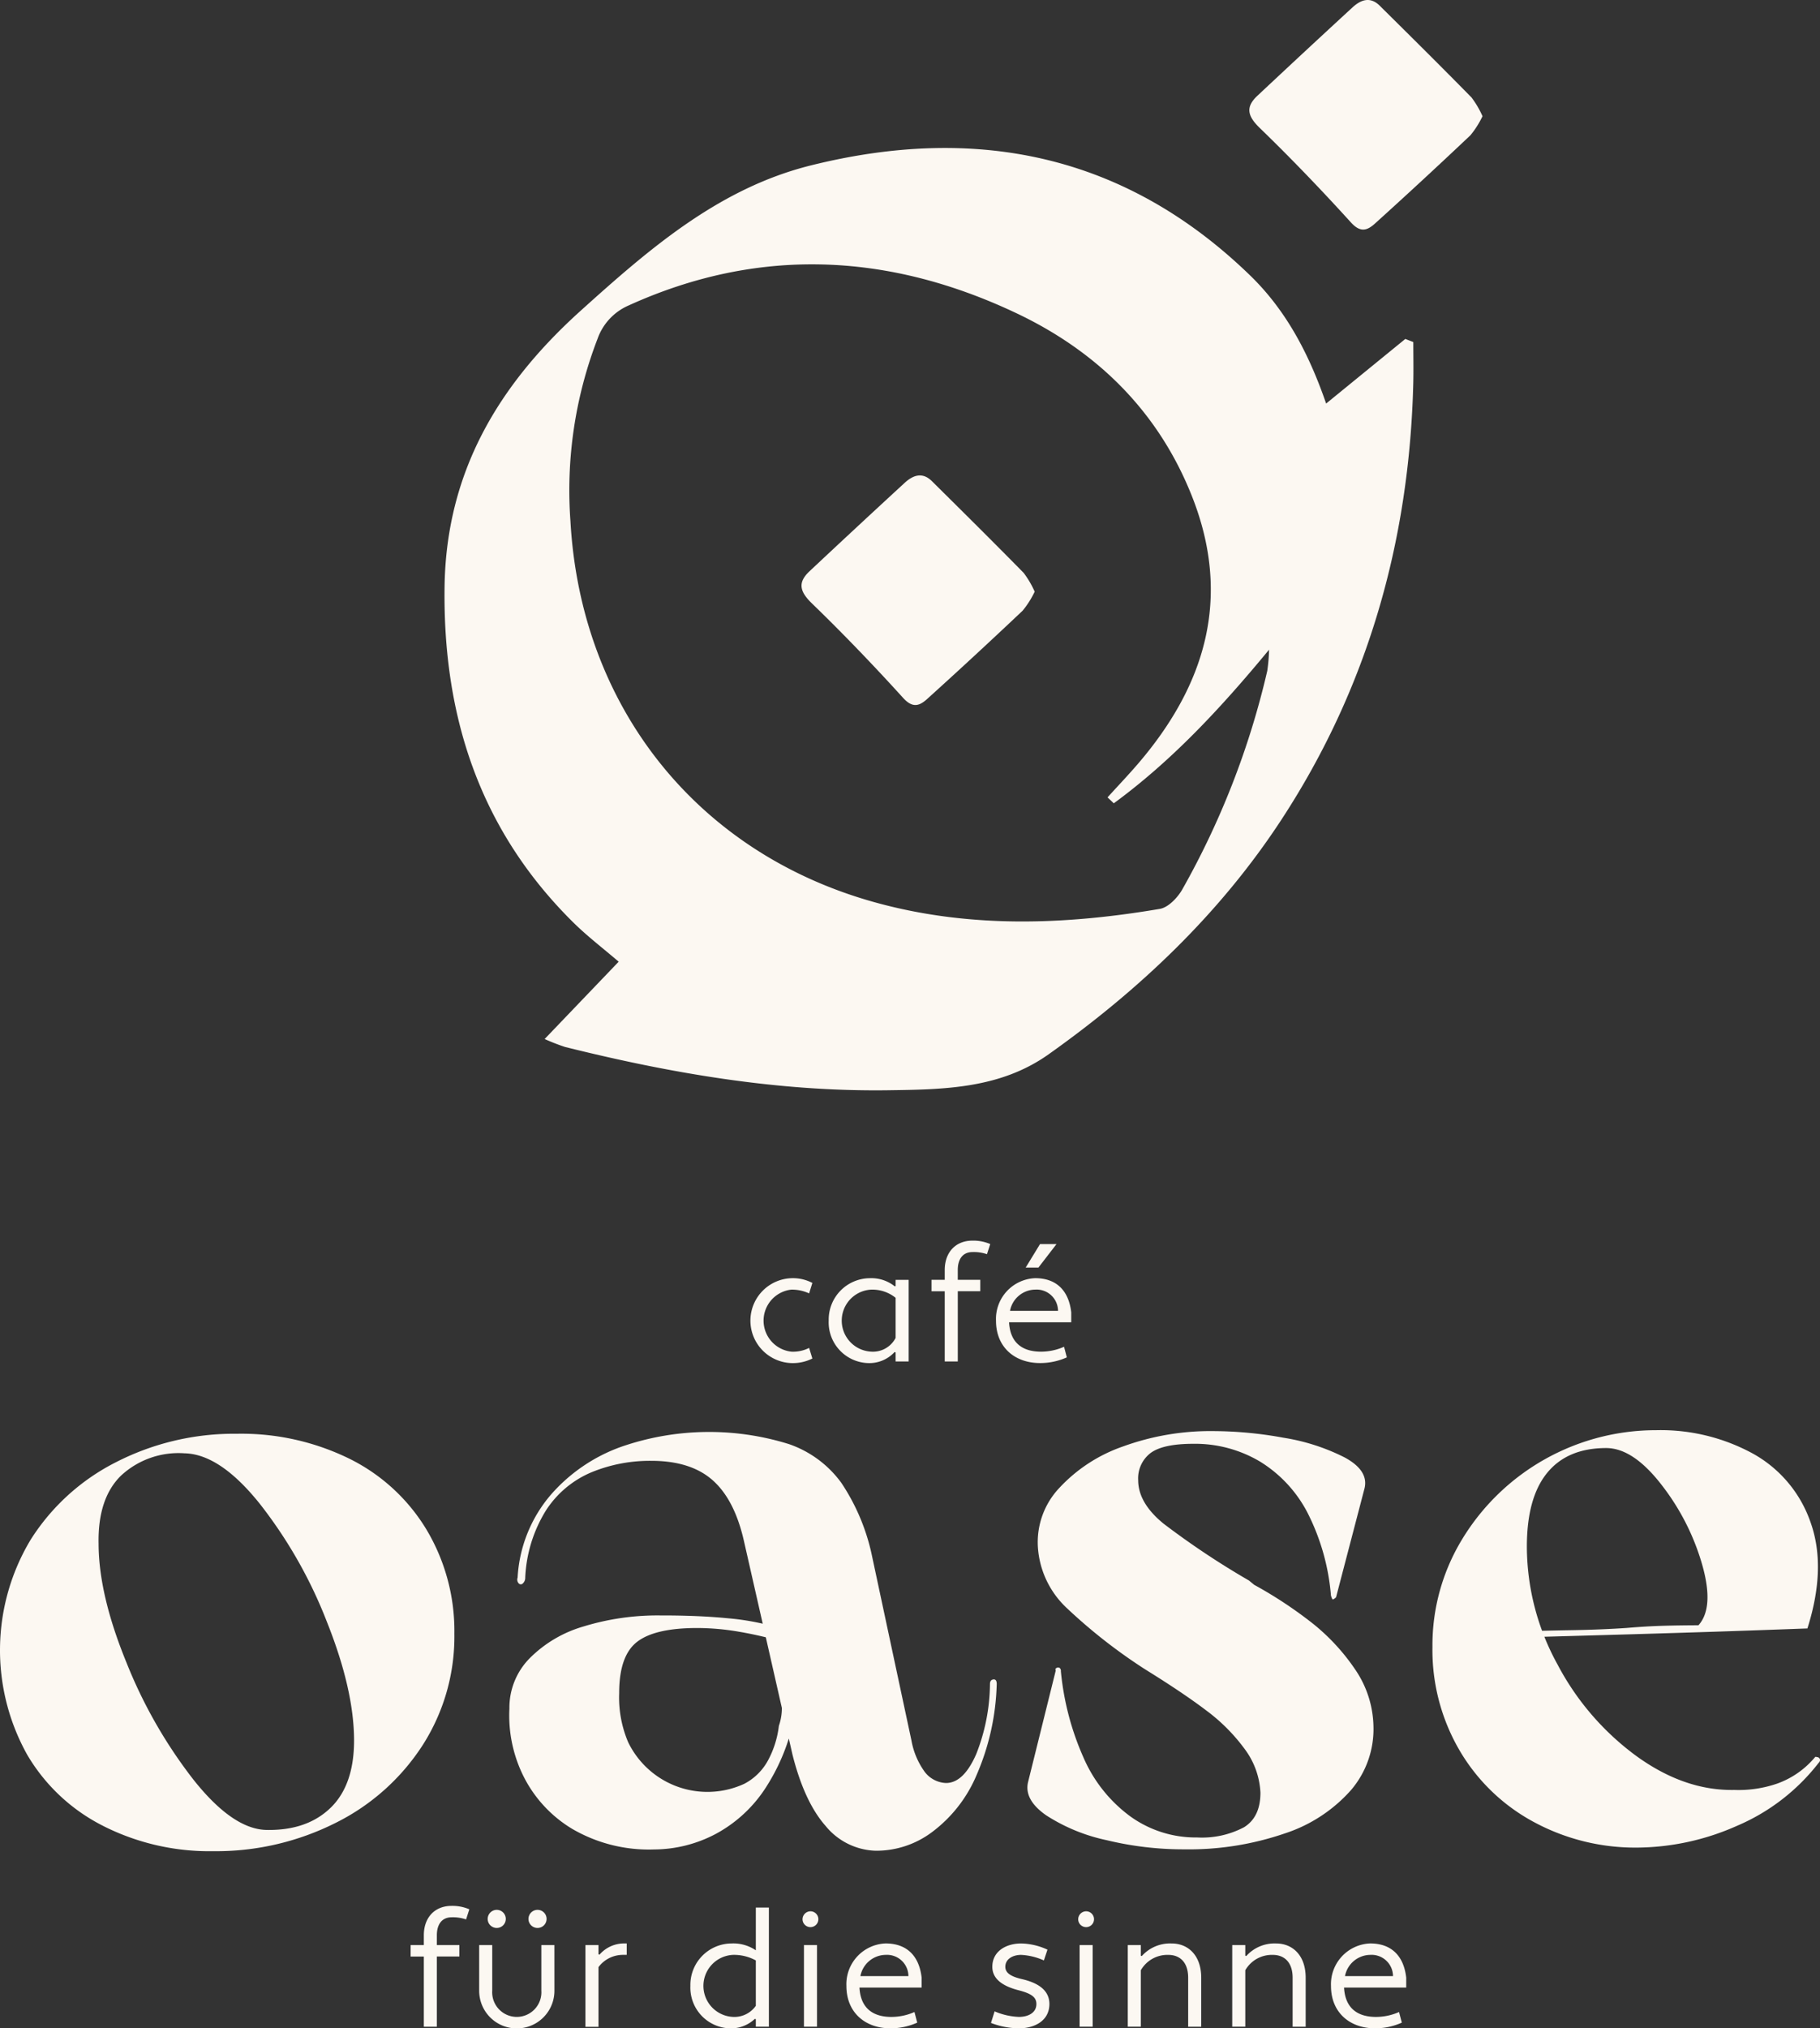
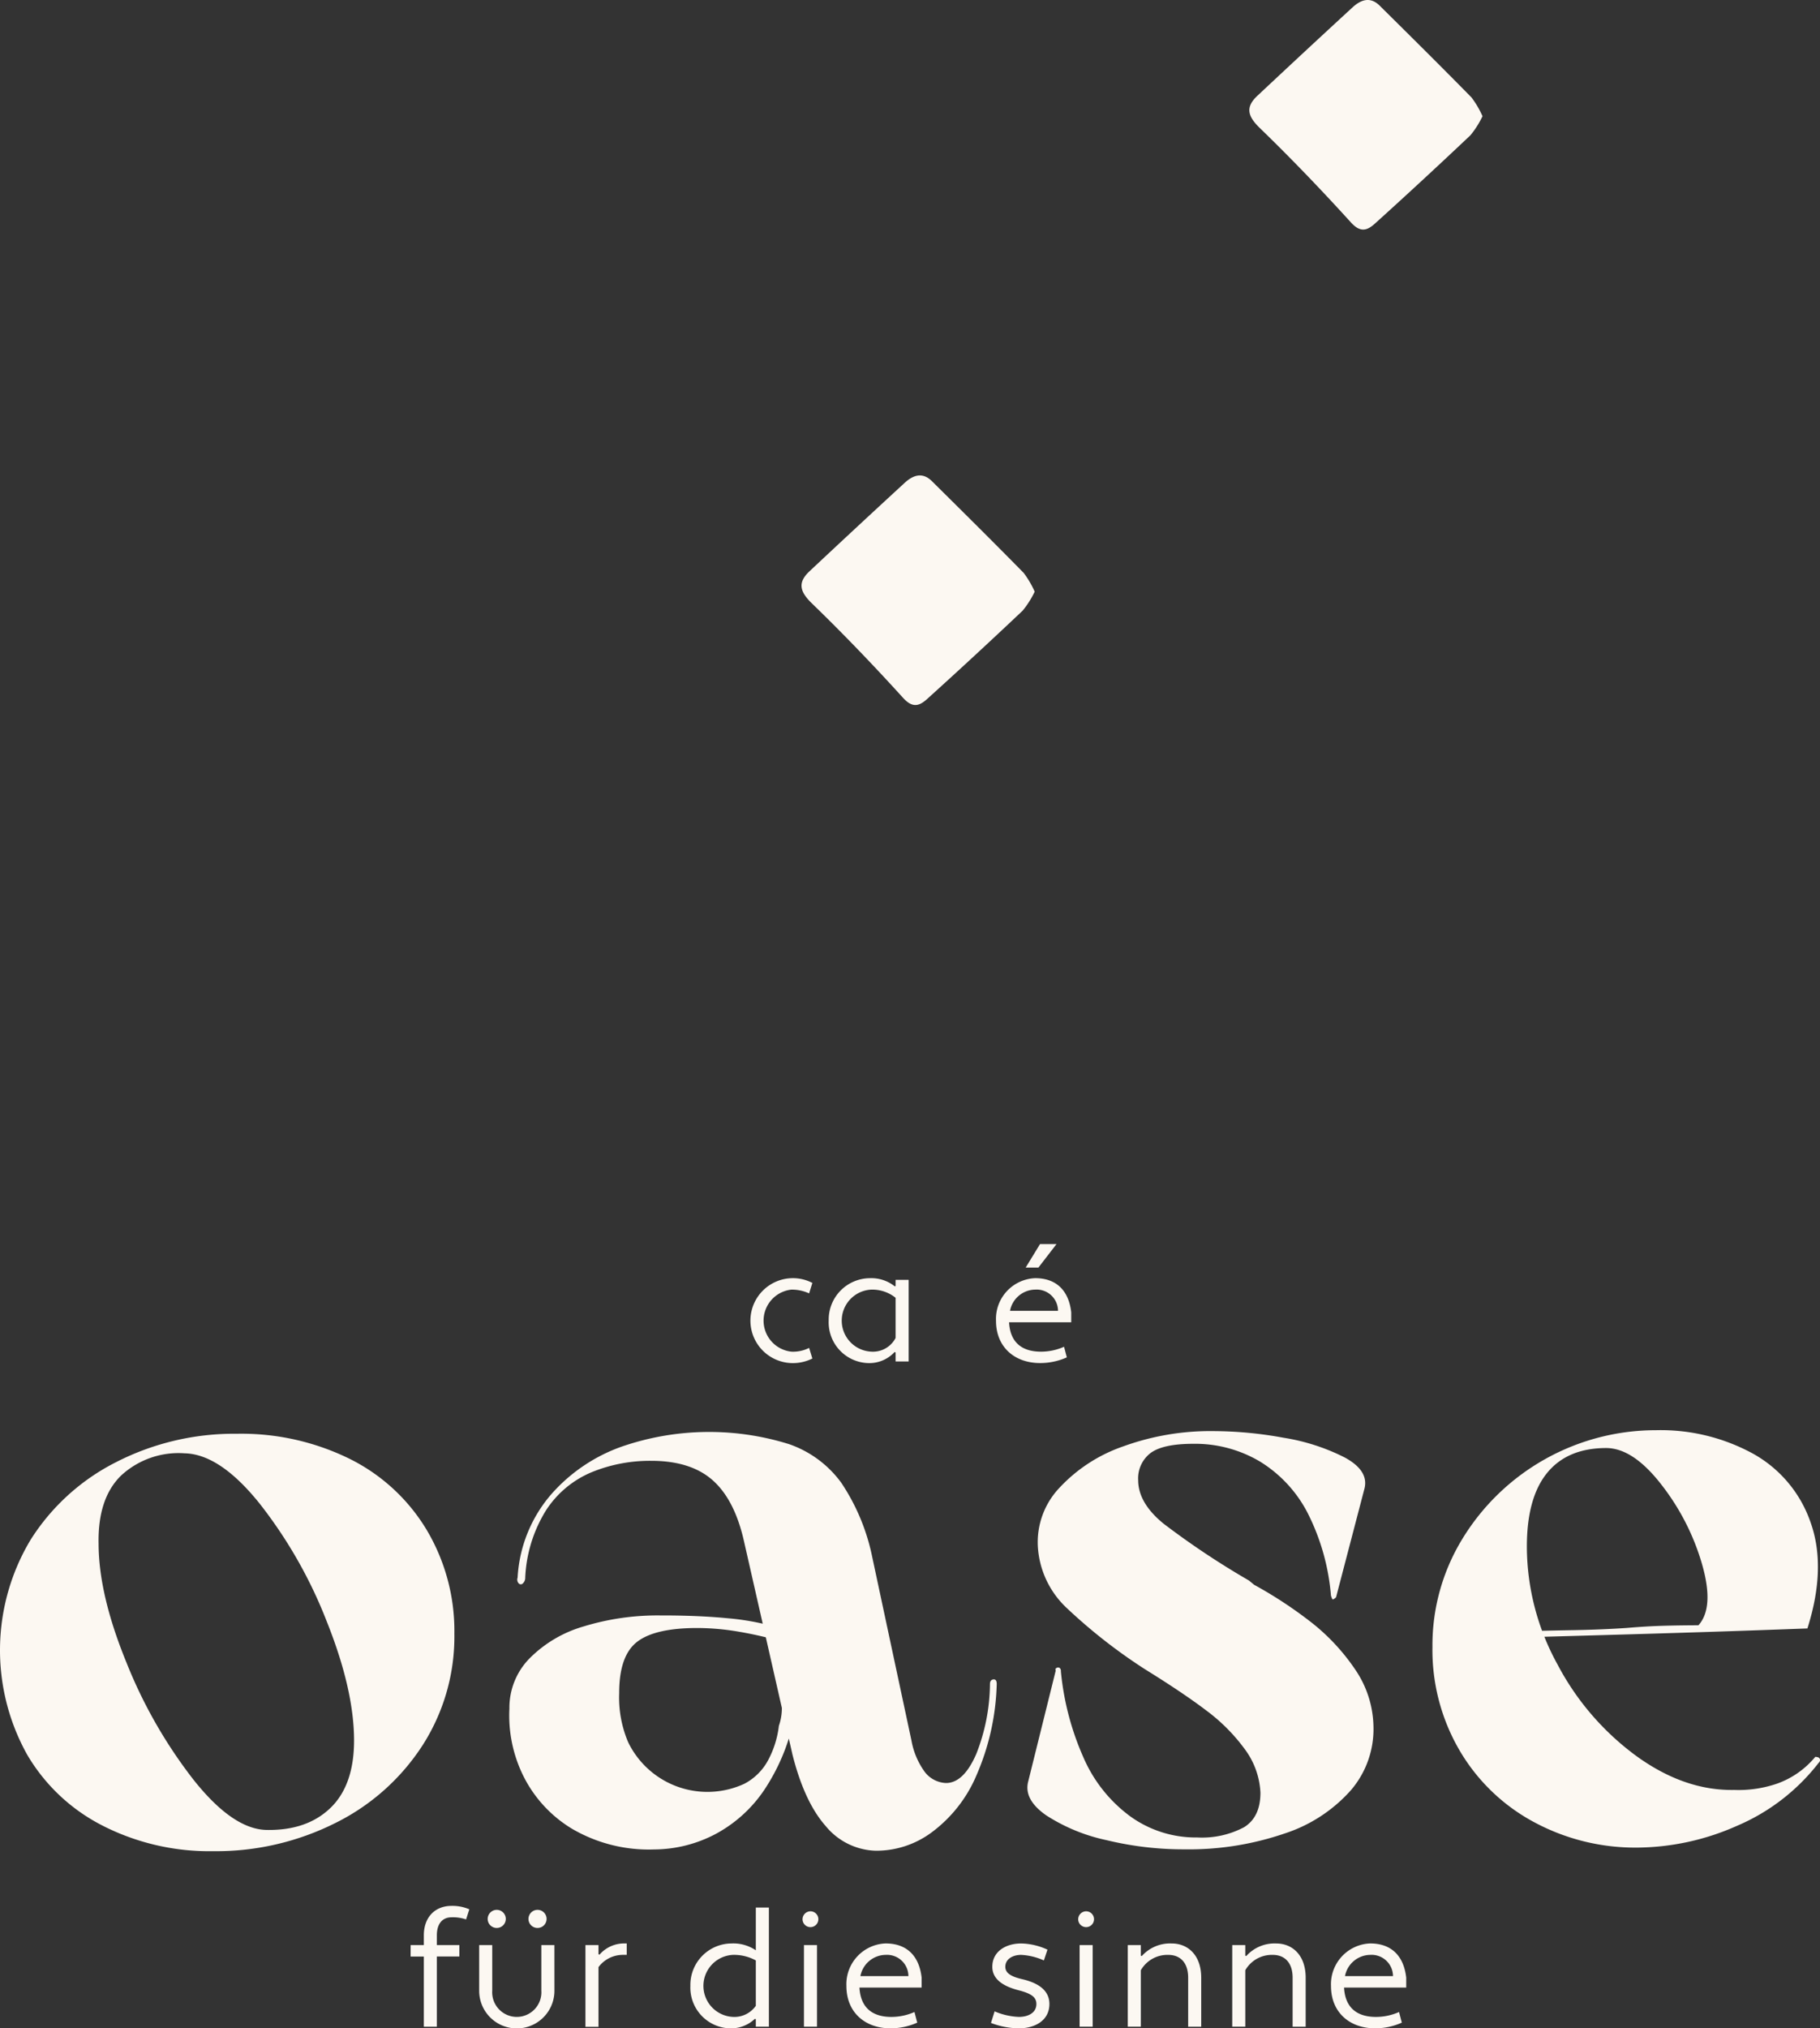
<svg xmlns="http://www.w3.org/2000/svg" id="Group_437" data-name="Group 437" width="256.39" height="285.666" viewBox="0 0 256.39 285.666">
  <rect x="0" y="0" width="256.39" height="285.666" fill="#333333" stroke="none" />
  <defs>
    <clipPath id="clip-path">
      <rect id="Rectangle_64" data-name="Rectangle 64" width="256.39" height="285.666" fill="#fcf8f2" />
    </clipPath>
  </defs>
  <g id="Group_437-2" data-name="Group 437" clip-path="url(#clip-path)">
-     <path id="Path_382" data-name="Path 382" d="M123.048,161.751l10.428-10.888c-2.216-1.9-4.439-3.594-6.408-5.54-13.149-13-18.36-29-18.121-47.22.212-16.132,7.537-28.439,19.2-38.944,9.673-8.715,19.454-17.219,32.4-20.443,23.277-5.8,44.271-1.58,61.88,15.493,5.028,4.875,8.267,10.964,10.71,18.046l11.155-9.1,1.126.44c0,1.954.043,3.909-.007,5.861-.56,22.163-6.4,42.789-18.561,61.387-8.647,13.223-19.959,23.948-32.817,33.07-6.842,4.854-14.776,4.95-22.638,5.057-15.449.21-30.551-2.378-45.486-6.1a29.769,29.769,0,0,1-2.859-1.116m80.18-33.192-.887-.843c1.4-1.54,2.838-3.05,4.2-4.627,9.6-11.133,13.33-23.49,7.714-37.728C209.526,73.377,200.862,64.9,189.482,59.52c-17.906-8.471-36.21-9.426-54.59-1.086a8.024,8.024,0,0,0-4.393,4.7,59.3,59.3,0,0,0-3.817,25.7c1.448,25.967,17.669,46.582,42.65,53.6,13.32,3.744,26.871,3.283,40.38.991,1.178-.2,2.463-1.544,3.133-2.689a115.442,115.442,0,0,0,12-30.836,24.213,24.213,0,0,0,.251-2.977c-6.962,8.436-13.788,15.7-21.868,21.631" transform="translate(-46.32 -15.42)" fill="#fcf8f2" />
    <path id="Path_383" data-name="Path 383" d="M339.044,16.363a13.032,13.032,0,0,1-1.7,2.683q-6.645,6.285-13.432,12.419c-1.089.99-2.05,1.356-3.4-.13-4.146-4.568-8.425-9.026-12.855-13.317-1.689-1.636-2.054-2.912-.343-4.517q6.67-6.256,13.4-12.447c1.192-1.1,2.511-1.575,3.85-.249,4.329,4.285,8.656,8.571,12.923,12.916a13.255,13.255,0,0,1,1.553,2.642" transform="translate(-130.195 0)" fill="#fcf8f2" />
    <path id="Path_384" data-name="Path 384" d="M229.29,132.857a13.018,13.018,0,0,1-1.7,2.683q-6.645,6.285-13.432,12.419c-1.089.99-2.05,1.356-3.4-.13-4.145-4.568-8.425-9.026-12.855-13.317-1.689-1.636-2.054-2.912-.343-4.517q6.67-6.256,13.4-12.447c1.192-1.1,2.511-1.575,3.85-.249,4.329,4.285,8.656,8.571,12.923,12.916a13.254,13.254,0,0,1,1.553,2.642" transform="translate(-83.528 -49.533)" fill="#fcf8f2" />
    <path id="Path_385" data-name="Path 385" d="M100.642,472.5H102.5v-1.379c0-2.506,1.54-4.139,3.909-4.139a6.023,6.023,0,0,1,2.5.483l-.459,1.426a5.641,5.641,0,0,0-2.046-.3c-1.334,0-2.069.966-2.069,2.529V472.5h3.172v1.609h-3.172V484H102.5v-9.885h-1.862Z" transform="translate(-42.793 -198.562)" fill="#fcf8f2" />
    <path id="Path_386" data-name="Path 386" d="M128.039,479.349a5.3,5.3,0,0,1-10.6,0v-6.437h1.839v6.437a3.466,3.466,0,1,0,6.919,0v-6.437h1.839Zm-8.138-11.4a1.276,1.276,0,1,1-1.264,1.288,1.285,1.285,0,0,1,1.264-1.288m5.747,0a1.276,1.276,0,1,1-1.265,1.288,1.285,1.285,0,0,1,1.265-1.288" transform="translate(-49.936 -198.971)" fill="#fcf8f2" />
    <path id="Path_387" data-name="Path 387" d="M143.481,476.415h1.839V477.7l.137.068a4.59,4.59,0,0,1,3.518-1.586h.322v1.609h-.552a4.3,4.3,0,0,0-3.425,1.724v8.414h-1.839Z" transform="translate(-61.008 -202.473)" fill="#fcf8f2" />
    <path id="Path_388" data-name="Path 388" d="M178.42,473.41v-6.023h1.839v16.781H178.42v-1.058l-.138-.045a4.893,4.893,0,0,1-3.54,1.333,5.738,5.738,0,0,1-5.541-5.977,5.836,5.836,0,0,1,5.77-5.977,5.639,5.639,0,0,1,3.448.965m0,7.816v-6.391a6.4,6.4,0,0,0-3.218-.782,4.373,4.373,0,0,0,0,8.736,3.69,3.69,0,0,0,3.218-1.563" transform="translate(-71.944 -198.732)" fill="#fcf8f2" />
    <path id="Path_389" data-name="Path 389" d="M197.785,468.307a1.115,1.115,0,1,1-1.1,1.127,1.128,1.128,0,0,1,1.1-1.127m-.9,4.759h1.839V484.56h-1.839Z" transform="translate(-83.629 -199.124)" fill="#fcf8f2" />
    <path id="Path_390" data-name="Path 390" d="M218.039,481.013v1.38H209.28c.138,2.643,1.609,4.091,4.367,4.138a8.064,8.064,0,0,0,3.38-.69l.39,1.495a9.174,9.174,0,0,1-3.77.8c-3.586,0-6.206-2.253-6.206-5.954a5.747,5.747,0,0,1,5.517-6c2.965,0,4.735,1.724,5.081,4.828m-8.621-.23h6.758a3.015,3.015,0,0,0-3.2-2.988,3.672,3.672,0,0,0-3.563,2.988" transform="translate(-88.204 -202.473)" fill="#fcf8f2" />
    <path id="Path_391" data-name="Path 391" d="M243.386,485.749a9.628,9.628,0,0,0,3.425.782c1.265,0,2.46-.552,2.46-1.816,0-.9-.6-1.448-2.483-1.931-2.161-.552-3.724-1.54-3.724-3.31,0-2.184,1.931-3.287,4.069-3.287a9.206,9.206,0,0,1,3.7.873l-.506,1.517a8.926,8.926,0,0,0-3.2-.782c-1.173,0-2.23.575-2.23,1.678,0,.781.621,1.333,2.3,1.724,2.414.552,3.908,1.632,3.908,3.517,0,2.345-2.069,3.425-4.3,3.425a11.276,11.276,0,0,1-3.931-.759Z" transform="translate(-103.272 -202.474)" fill="#fcf8f2" />
    <path id="Path_392" data-name="Path 392" d="M265.344,468.307a1.115,1.115,0,1,1-1.1,1.127,1.128,1.128,0,0,1,1.1-1.127m-.9,4.759h1.839V484.56h-1.839Z" transform="translate(-112.355 -199.124)" fill="#fcf8f2" />
    <path id="Path_393" data-name="Path 393" d="M276.4,476.415h1.839v1.495l.138.046a5.342,5.342,0,0,1,4.207-1.77c2.276,0,4.161,1.632,4.161,4.828v6.9h-1.839v-6.9c0-2.253-1.241-3.219-2.781-3.219a4.312,4.312,0,0,0-3.885,2.161v7.954H276.4Z" transform="translate(-117.525 -202.473)" fill="#fcf8f2" />
    <path id="Path_394" data-name="Path 394" d="M302,476.415h1.839v1.495l.138.046a5.342,5.342,0,0,1,4.207-1.77c2.276,0,4.161,1.632,4.161,4.828v6.9h-1.839v-6.9c0-2.253-1.241-3.219-2.781-3.219a4.312,4.312,0,0,0-3.885,2.161v7.954H302Z" transform="translate(-128.41 -202.473)" fill="#fcf8f2" />
    <path id="Path_395" data-name="Path 395" d="M336.8,481.013v1.38h-8.759c.138,2.643,1.609,4.091,4.367,4.138a8.066,8.066,0,0,0,3.38-.69l.39,1.495a9.174,9.174,0,0,1-3.77.8c-3.586,0-6.206-2.253-6.206-5.954a5.747,5.747,0,0,1,5.517-6c2.965,0,4.735,1.724,5.081,4.828m-8.621-.23h6.758a3.015,3.015,0,0,0-3.2-2.988,3.672,3.672,0,0,0-3.563,2.988" transform="translate(-138.7 -202.473)" fill="#fcf8f2" />
    <path id="Path_396" data-name="Path 396" d="M189.688,323.531a5.013,5.013,0,0,0,2.506-.529l.46,1.494a6.126,6.126,0,0,1-2.965.643,5.981,5.981,0,0,1,0-11.954,5.9,5.9,0,0,1,2.965.667l-.46,1.471a5.8,5.8,0,0,0-2.506-.529,4.395,4.395,0,0,0,0,8.736" transform="translate(-78.212 -133.166)" fill="#fcf8f2" />
    <path id="Path_397" data-name="Path 397" d="M212.411,314.335l.115-.046v-.873h1.839V324.91h-1.839v-1.264l-.138-.07a4.827,4.827,0,0,1-3.747,1.563,5.737,5.737,0,0,1-5.54-5.977,5.835,5.835,0,0,1,5.77-5.977,5.294,5.294,0,0,1,3.54,1.149m.115,7.264v-5.655a5.254,5.254,0,0,0-3.425-1.15,4.373,4.373,0,0,0,0,8.736,3.6,3.6,0,0,0,3.425-1.931" transform="translate(-86.358 -133.166)" fill="#fcf8f2" />
-     <path id="Path_398" data-name="Path 398" d="M228.3,309.5h1.862v-1.379c0-2.506,1.54-4.139,3.909-4.139a6.022,6.022,0,0,1,2.5.483l-.459,1.426a5.641,5.641,0,0,0-2.046-.3c-1.334,0-2.069.966-2.069,2.529V309.5h3.172v1.609H232V321h-1.839v-9.885H228.3Z" transform="translate(-97.073 -129.255)" fill="#fcf8f2" />
    <path id="Path_399" data-name="Path 399" d="M254.7,314.459v1.38h-8.759c.139,2.644,1.61,4.092,4.368,4.138a8.068,8.068,0,0,0,3.379-.69l.391,1.494a9.173,9.173,0,0,1-3.77.8c-3.586,0-6.207-2.253-6.207-5.954a5.747,5.747,0,0,1,5.518-6c2.965,0,4.736,1.724,5.081,4.827m-8.621-.23h6.758a3.014,3.014,0,0,0-3.2-2.988,3.671,3.671,0,0,0-3.563,2.988m4.229-9.4h2.323l-2.552,3.31h-1.793Z" transform="translate(-103.791 -129.612)" fill="#fcf8f2" />
    <path id="Path_400" data-name="Path 400" d="M14.564,406.546A25.934,25.934,0,0,1,3.836,396.513a30.2,30.2,0,0,1,.477-30.283,30.459,30.459,0,0,1,12-10.91A36.476,36.476,0,0,1,33.376,351.3a34.537,34.537,0,0,1,15.772,3.479,26.272,26.272,0,0,1,10.906,9.974,27.816,27.816,0,0,1,3.955,14.687A28.373,28.373,0,0,1,59.578,395.1a30.982,30.982,0,0,1-12.233,10.971,37.47,37.47,0,0,1-17.306,4.018,33.155,33.155,0,0,1-15.475-3.54m32-2.56q3.323-3.219,3.314-9.525-.014-7.14-3.84-16.711a65.028,65.028,0,0,0-9.431-16.579Q31,354.162,26,354.053a11.921,11.921,0,0,0-8.917,3.11q-3.327,3.219-3.194,9.643.014,7.14,3.9,16.651a67.621,67.621,0,0,0,9.432,16.52q5.546,7.011,10.305,7.12,5.711.109,9.037-3.111" transform="translate(0 -149.373)" fill="#fcf8f2" />
    <path id="Path_401" data-name="Path 401" d="M133.788,406.832a18.076,18.076,0,0,1-6.915-7.363,19.175,19.175,0,0,1-2.042-9.634,9.91,9.91,0,0,1,2.783-7.025,17.582,17.582,0,0,1,7.606-4.536,35.585,35.585,0,0,1,10.884-1.568q5.355-.011,9.519.4a35.255,35.255,0,0,1,7.142,1.355l.361,1.9A54.706,54.706,0,0,0,157.174,379a34.927,34.927,0,0,0-5.95-.524q-5.951.012-8.444,1.979t-2.485,7.2a16.058,16.058,0,0,0,1.263,6.9,12.407,12.407,0,0,0,16.371,5.858,8.025,8.025,0,0,0,3.325-3.278,13.57,13.57,0,0,0,1.538-4.881,7.681,7.681,0,0,0,.411-2.917,16.569,16.569,0,0,0-.781-3.984l2.745,4.516a28.441,28.441,0,0,1-4.025,10.776,19.191,19.191,0,0,1-7.186,6.8,18.706,18.706,0,0,1-8.74,2.218,21.412,21.412,0,0,1-11.428-2.834m49.481-8.186a3.963,3.963,0,0,0,2.979,1.66h.238q2.378-.122,4.1-4.053a27.448,27.448,0,0,0,1.943-9.88q0-.594.475-.655c.316-.04.477.178.477.654a34.309,34.309,0,0,1-2.831,12.8,19.415,19.415,0,0,1-6.35,8.1,13.056,13.056,0,0,1-7.908,2.573,9.456,9.456,0,0,1-7.026-3.5q-2.982-3.384-4.66-10.045l-6.84-30.09q-1.321-5.826-4.419-8.558t-8.69-2.72a21.639,21.639,0,0,0-8.386,1.623,14.153,14.153,0,0,0-6.355,5.307,19.562,19.562,0,0,0-2.956,9.524,1.048,1.048,0,0,1-.3.774.4.4,0,0,1-.594.06.793.793,0,0,1-.18-.833,19.556,19.556,0,0,1,4.677-11.67,23.757,23.757,0,0,1,9.863-6.741,37.765,37.765,0,0,1,23.677-.4,15.262,15.262,0,0,1,7.387,5.458,29.282,29.282,0,0,1,4.242,9.927l5.644,26.4a10.69,10.69,0,0,0,1.792,4.279" transform="translate(-53.069 -149.191)" fill="#fcf8f2" />
    <path id="Path_402" data-name="Path 402" d="M255.926,383.992a.4.4,0,0,1,.417,0,.537.537,0,0,1,.179.476A38.966,38.966,0,0,0,259.7,396.6a20.259,20.259,0,0,0,6.619,8.316,15.768,15.768,0,0,0,9.406,2.957,12.665,12.665,0,0,0,6.6-1.44q2.316-1.432,2.31-4.882a11.123,11.123,0,0,0-2.212-6.124,25.6,25.6,0,0,0-5.365-5.4q-3.278-2.493-8.637-5.814a75.6,75.6,0,0,1-11.082-8.664,12.883,12.883,0,0,1-4.062-8.678,11.129,11.129,0,0,1,3.018-8.216,22.1,22.1,0,0,1,8.971-5.847,36,36,0,0,1,12.728-2.167,55.47,55.47,0,0,1,9.877.933,29.06,29.06,0,0,1,8.632,2.78q3.394,1.84,2.8,4.337l-4.016,15.357a1.9,1.9,0,0,1-.3.239c-.119.079-.2.08-.238,0a3.824,3.824,0,0,1-.179-.477,31.34,31.34,0,0,0-3.295-11.654,18.379,18.379,0,0,0-6.737-7.245,17.917,17.917,0,0,0-9.4-2.48q-4.283.009-6.007,1.32a4.484,4.484,0,0,0-1.718,3.81q.007,3.213,3.582,6.121a114.3,114.3,0,0,0,12.033,8.009l.714.593a59.711,59.711,0,0,1,8.34,5.517,29.259,29.259,0,0,1,5.9,6.414,14.672,14.672,0,0,1,2.573,7.908,13.221,13.221,0,0,1-3.136,9.049,21.245,21.245,0,0,1-9.388,6.145,41.605,41.605,0,0,1-14.1,2.228,45.935,45.935,0,0,1-10.949-1.287,25.411,25.411,0,0,1-8.515-3.494q-3.158-2.194-2.566-4.695l3.9-15.714a.234.234,0,0,1,.118-.357" transform="translate(-107.073 -149.089)" fill="#fcf8f2" />
    <path id="Path_403" data-name="Path 403" d="M365.571,405.726a26.829,26.829,0,0,1-10.549-9.974,28.022,28.022,0,0,1-3.955-14.805,28.7,28.7,0,0,1,4.194-15.179,31.926,31.926,0,0,1,27.278-15.341,27.117,27.117,0,0,1,13.689,3.305,17.62,17.62,0,0,1,8.109,9.682q2.272,6.362-.447,14.933-6.781.253-12.492.441t-12.315.381q-6.6.191-15.765.446l-.834-.831q4.283-.126,8.328-.195t7.614-.312q2.855-.242,5.235-.307t4.878-.069q2.254-2.5.518-8.567a33.169,33.169,0,0,0-5.732-11.233q-4-5.169-7.8-5.161-5.474.01-8.322,3.526t-2.835,10.417a34.5,34.5,0,0,0,4.315,16.53A37.787,37.787,0,0,0,379.772,396.3q6.791,4.925,13.811,4.792a16.693,16.693,0,0,0,6.066-.9A12.371,12.371,0,0,0,405,396.43a1.68,1.68,0,0,1,.357.059.386.386,0,0,1,.3.3.5.5,0,0,1-.177.477,28.786,28.786,0,0,1-11.525,8.886,35.136,35.136,0,0,1-14.034,3.061,30.084,30.084,0,0,1-14.345-3.483" transform="translate(-149.273 -149.001)" fill="#fcf8f2" />
  </g>
</svg>